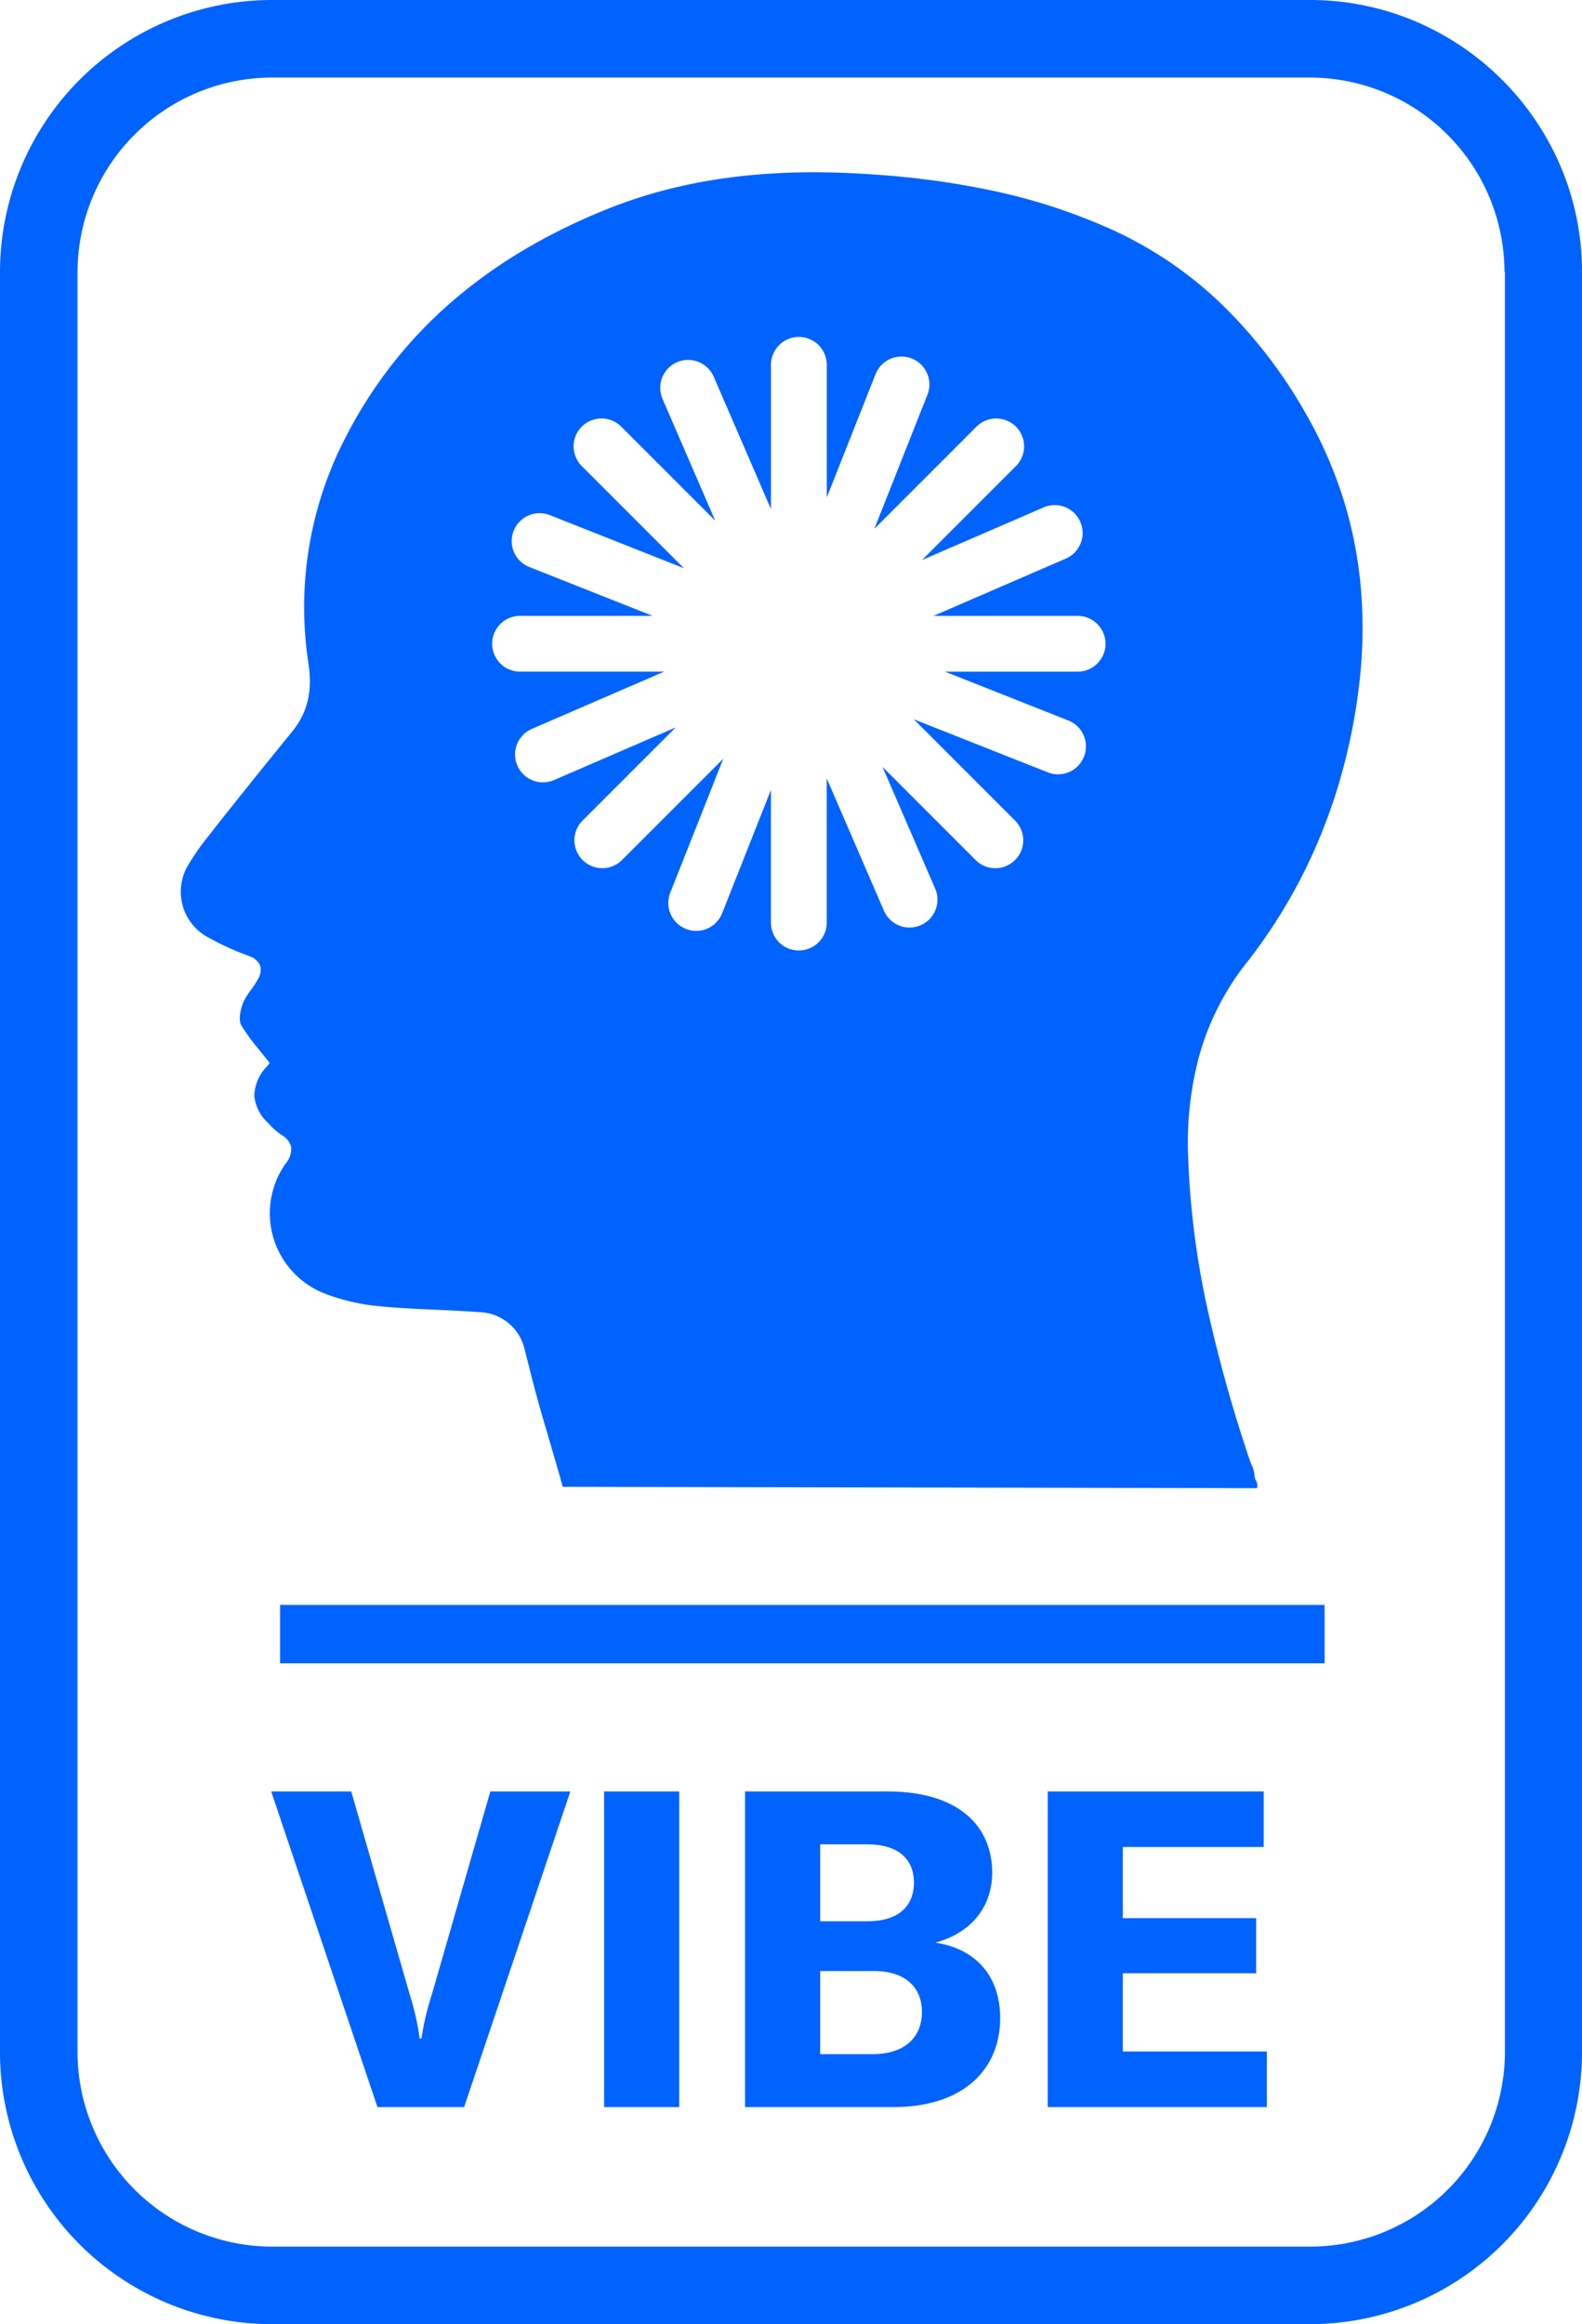
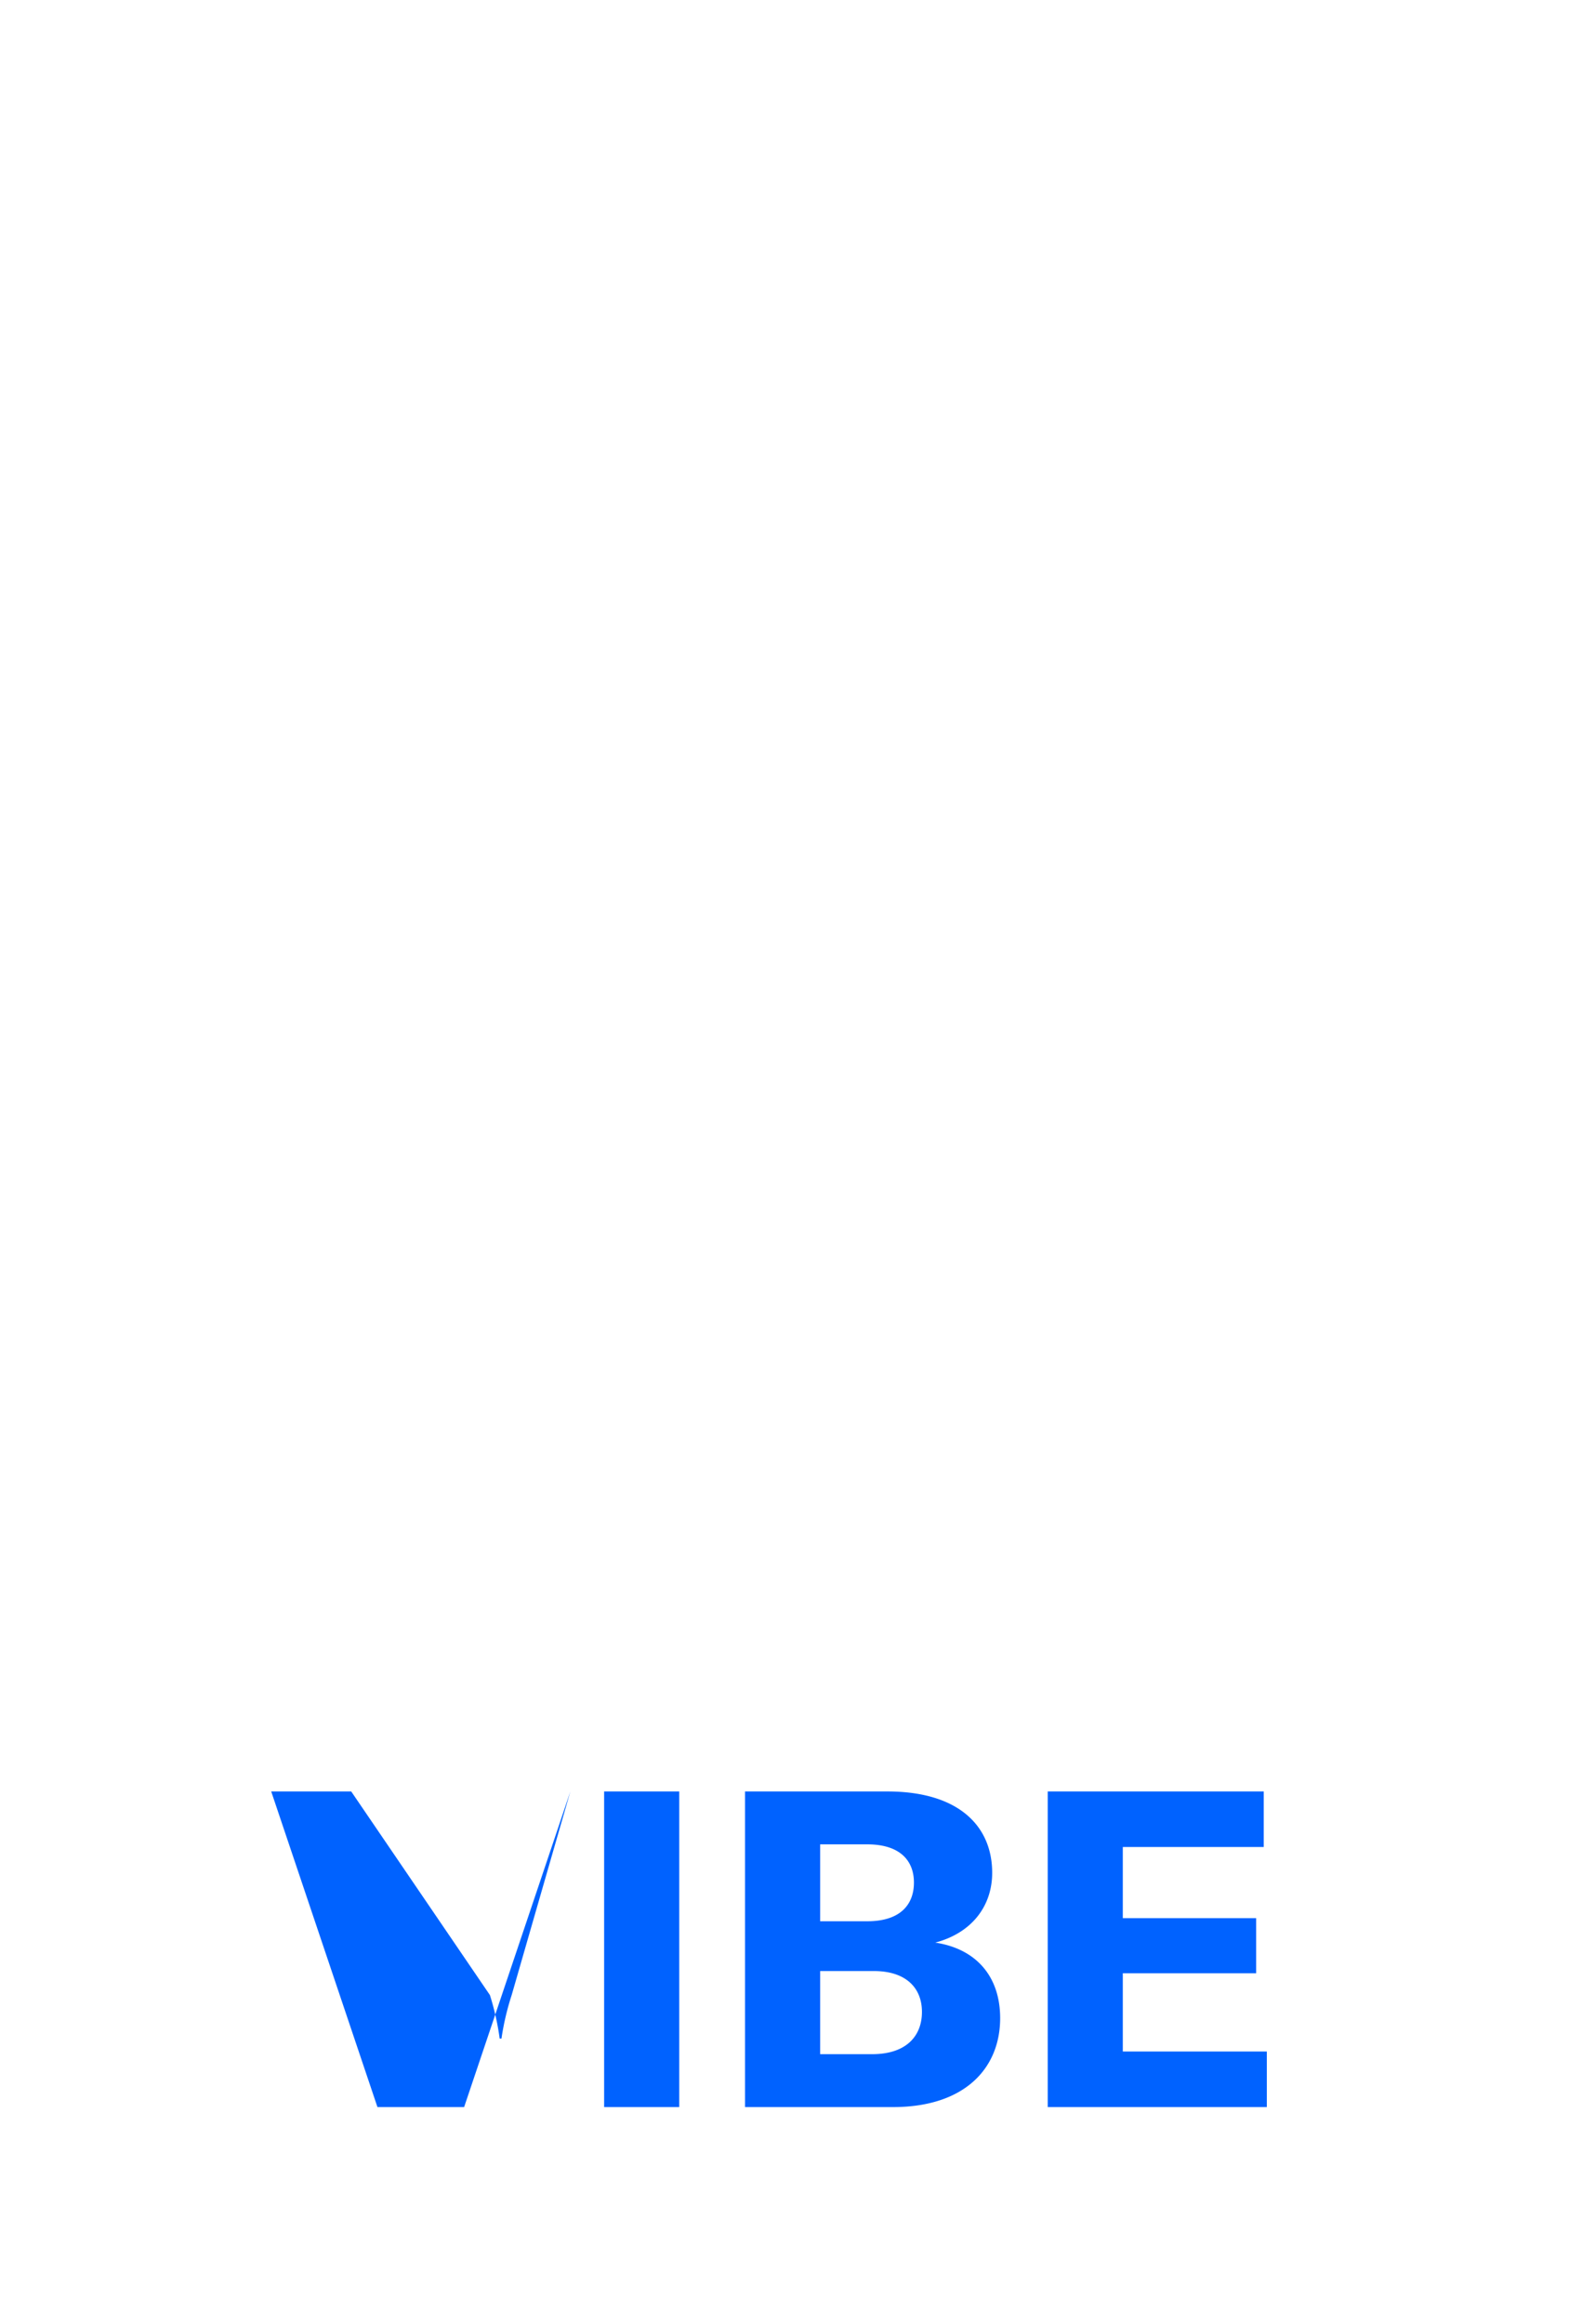
<svg xmlns="http://www.w3.org/2000/svg" width="252.707" height="371.203" viewBox="0 0 252.707 371.203">
  <g id="Groupe_1425" data-name="Groupe 1425" transform="translate(-10593 -9158.999)">
-     <path id="Soustraction_1" data-name="Soustraction 1" d="M209.291,371.2H43.417A43.466,43.466,0,0,1,0,327.785V43.417A43.466,43.466,0,0,1,43.417,0H209.361A43.038,43.038,0,0,1,226.2,3.457a43.814,43.814,0,0,1,23.089,23.117,42.886,42.886,0,0,1,3.417,16.842V327.785A43.466,43.466,0,0,1,209.291,371.2ZM43.417,12.385A31.12,31.12,0,0,0,12.385,43.417V327.785a31.119,31.119,0,0,0,31.032,31.032H209.361a31.12,31.12,0,0,0,31.032-31.032V43.417h-.069a31.122,31.122,0,0,0-31.033-31.032ZM211.587,265.65H44.739v-9.324H211.587v9.323ZM200.8,237.679h0l-110.908-.208c-.582-2.145-1.3-4.571-2.052-7.14l0-.005c-.937-3.185-1.907-6.479-2.608-9.206-.247-.917-.477-1.839-.7-2.731s-.449-1.8-.69-2.7a7.634,7.634,0,0,0-7.376-6.123c-2.3-.179-4.647-.283-6.92-.384-3.031-.134-6.163-.273-9.223-.591a32,32,0,0,1-8.141-1.878,13.759,13.759,0,0,1-6.611-20.8,3.676,3.676,0,0,0,.943-2.727,3.147,3.147,0,0,0-1.568-1.935,10.717,10.717,0,0,1-2.088-1.878,6.7,6.7,0,0,1-2.235-4.323,6.934,6.934,0,0,1,1.887-4.583,3.317,3.317,0,0,0,.556-.7c-.5-.658-1.02-1.293-1.518-1.908a35.891,35.891,0,0,1-3-4.076c-.469-.871-.164-2.44.278-3.618a11.123,11.123,0,0,1,1.274-2.078,14.7,14.7,0,0,0,1.092-1.679,2.744,2.744,0,0,0,.359-2.225,2.993,2.993,0,0,0-1.89-1.532l-.421-.168a41.254,41.254,0,0,1-5.7-2.615,8.277,8.277,0,0,1-3.271-12.037,37.9,37.9,0,0,1,3.148-4.446l.007-.008c.267-.341.543-.693.811-1.042,4.1-5.218,8.343-10.446,12.442-15.5l.013-.016c2.457-3.039,3.251-6.408,2.575-10.923a58.817,58.817,0,0,1,6.123-36.39A71.5,71.5,0,0,1,72.552,47.861,80.1,80.1,0,0,1,83.7,39.911a96,96,0,0,1,12.6-6.235c10.039-4.145,21.073-6.161,33.734-6.161,3.173,0,6.524.13,9.962.385a133.513,133.513,0,0,1,18.429,2.531,93.15,93.15,0,0,1,17.751,5.61,62.73,62.73,0,0,1,18.656,12.246,77.394,77.394,0,0,1,13.7,17.673,69.069,69.069,0,0,1,5.931,13.363A67.2,67.2,0,0,1,217.3,93.079a75.034,75.034,0,0,1,.04,14.094,92.949,92.949,0,0,1-2.484,14.381,88.069,88.069,0,0,1-6.166,16.943,85.763,85.763,0,0,1-9.559,15.272,41.9,41.9,0,0,0-7.558,14.83,53.451,53.451,0,0,0-1.765,16.551,134.782,134.782,0,0,0,3.183,24.4,232.52,232.52,0,0,0,6.627,23.613c.088.263.2.522.3.773a4.326,4.326,0,0,1,.462,1.663,2.364,2.364,0,0,0,.242.869,1.608,1.608,0,0,1,.176,1.217Zm-77.654-111.5h0V147.35a4.457,4.457,0,0,0,8.915,0V124.328l9.14,21.131a4.457,4.457,0,0,0,5.86,2.315,4.454,4.454,0,0,0,2.32-5.855l-8.41-19.436,14.974,14.974a4.457,4.457,0,0,0,6.3-6.3l-16.28-16.279,21.406,8.476a4.4,4.4,0,0,0,1.638.315,4.457,4.457,0,0,0,1.643-8.6l-19.688-7.795h21.175a4.455,4.455,0,1,0,0-8.91H149.124l21.127-9.147a4.456,4.456,0,1,0-3.541-8.179l-19.431,8.41,14.973-14.973a4.455,4.455,0,1,0-6.3-6.3l-16.28,16.275,8.476-21.406a4.456,4.456,0,0,0-2.506-5.785,4.371,4.371,0,0,0-1.637-.31,4.435,4.435,0,0,0-4.144,2.816l-7.794,19.688V58.273a4.457,4.457,0,0,0-8.915,0V81.3l-9.14-21.128a4.462,4.462,0,0,0-5.865-2.318,4.45,4.45,0,0,0-2.315,5.86l8.41,19.436L99.266,68.172a4.455,4.455,0,1,0-6.3,6.3l16.28,16.279L87.837,82.274a4.458,4.458,0,0,0-3.28,8.291l19.688,7.795H83.07a4.455,4.455,0,1,0,0,8.91h23.017l-21.122,9.141A4.455,4.455,0,1,0,88.5,124.59l19.436-8.41L92.963,131.153a4.457,4.457,0,0,0,6.3,6.3l16.276-16.276-8.472,21.4a4.458,4.458,0,0,0,2.506,5.785,4.492,4.492,0,0,0,1.637.311,4.435,4.435,0,0,0,4.144-2.816Z" transform="translate(10593 9158.999)" fill="#0062ff" />
-     <path id="Tracé_2728" data-name="Tracé 2728" d="M-64.219,0h13.845l16.969-50.41h-12.78l-9.372,32.518a42.6,42.6,0,0,0-1.633,6.958h-.284a41.286,41.286,0,0,0-1.562-6.958L-68.409-50.41h-12.78ZM-16.01,0V-50.41h-12V0Zm40.9-26.27c5.893-1.562,9.088-5.893,9.088-11.147,0-7.384-5.254-12.993-16.756-12.993H-5.5V0H18.141c11.5,0,17.111-6.248,17.111-14.2C35.251-20.874,31.417-25.276,24.885-26.27ZM14.023-41.961c5.183,0,7.455,2.556,7.455,6.106,0,3.408-2.059,6.177-7.455,6.177H6.5V-41.961ZM14.8-8.449H6.5V-21.726h8.591c5.041,0,7.668,2.627,7.668,6.532C22.756-11.36,20.271-8.449,14.8-8.449Zm40.044-.426v-12.5h21.3v-8.8h-21.3v-11.36H77.355V-50.41H42.849V0h35V-8.875Z" transform="translate(10717.512 9495.53)" fill="#0062ff" />
+     <path id="Tracé_2728" data-name="Tracé 2728" d="M-64.219,0h13.845l16.969-50.41l-9.372,32.518a42.6,42.6,0,0,0-1.633,6.958h-.284a41.286,41.286,0,0,0-1.562-6.958L-68.409-50.41h-12.78ZM-16.01,0V-50.41h-12V0Zm40.9-26.27c5.893-1.562,9.088-5.893,9.088-11.147,0-7.384-5.254-12.993-16.756-12.993H-5.5V0H18.141c11.5,0,17.111-6.248,17.111-14.2C35.251-20.874,31.417-25.276,24.885-26.27ZM14.023-41.961c5.183,0,7.455,2.556,7.455,6.106,0,3.408-2.059,6.177-7.455,6.177H6.5V-41.961ZM14.8-8.449H6.5V-21.726h8.591c5.041,0,7.668,2.627,7.668,6.532C22.756-11.36,20.271-8.449,14.8-8.449Zm40.044-.426v-12.5h21.3v-8.8h-21.3v-11.36H77.355V-50.41H42.849V0h35V-8.875Z" transform="translate(10717.512 9495.53)" fill="#0062ff" />
  </g>
</svg>